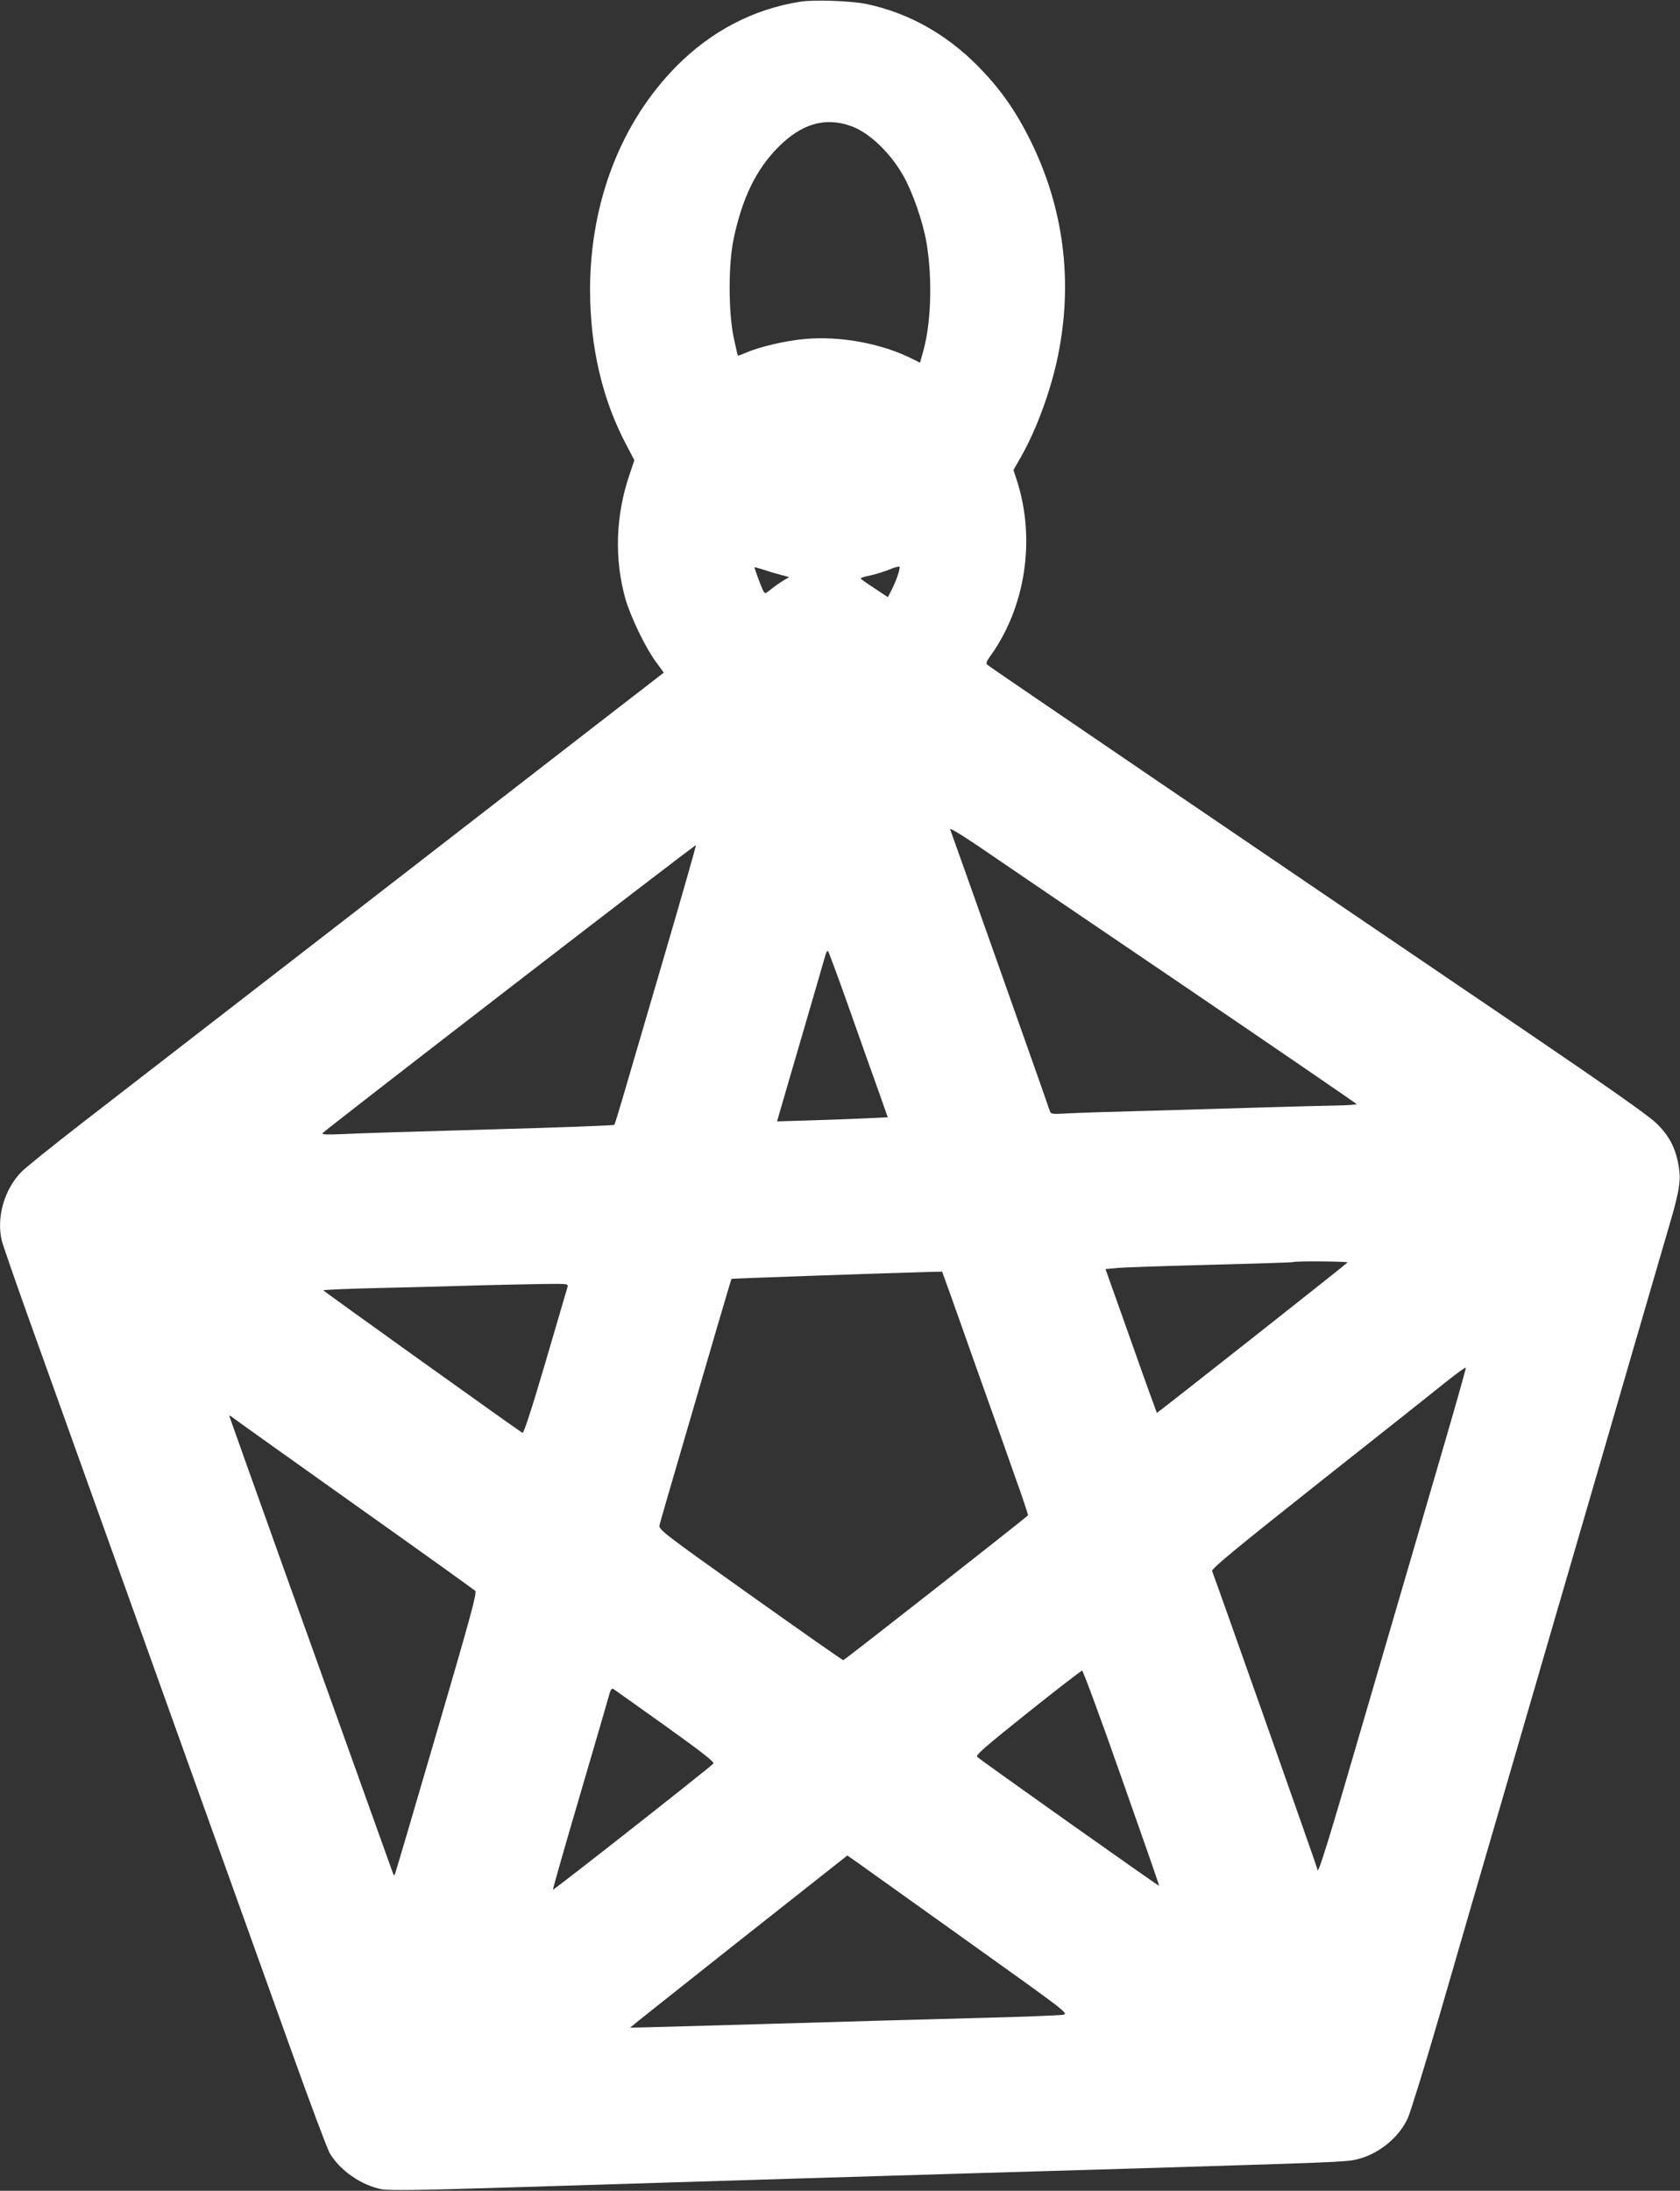
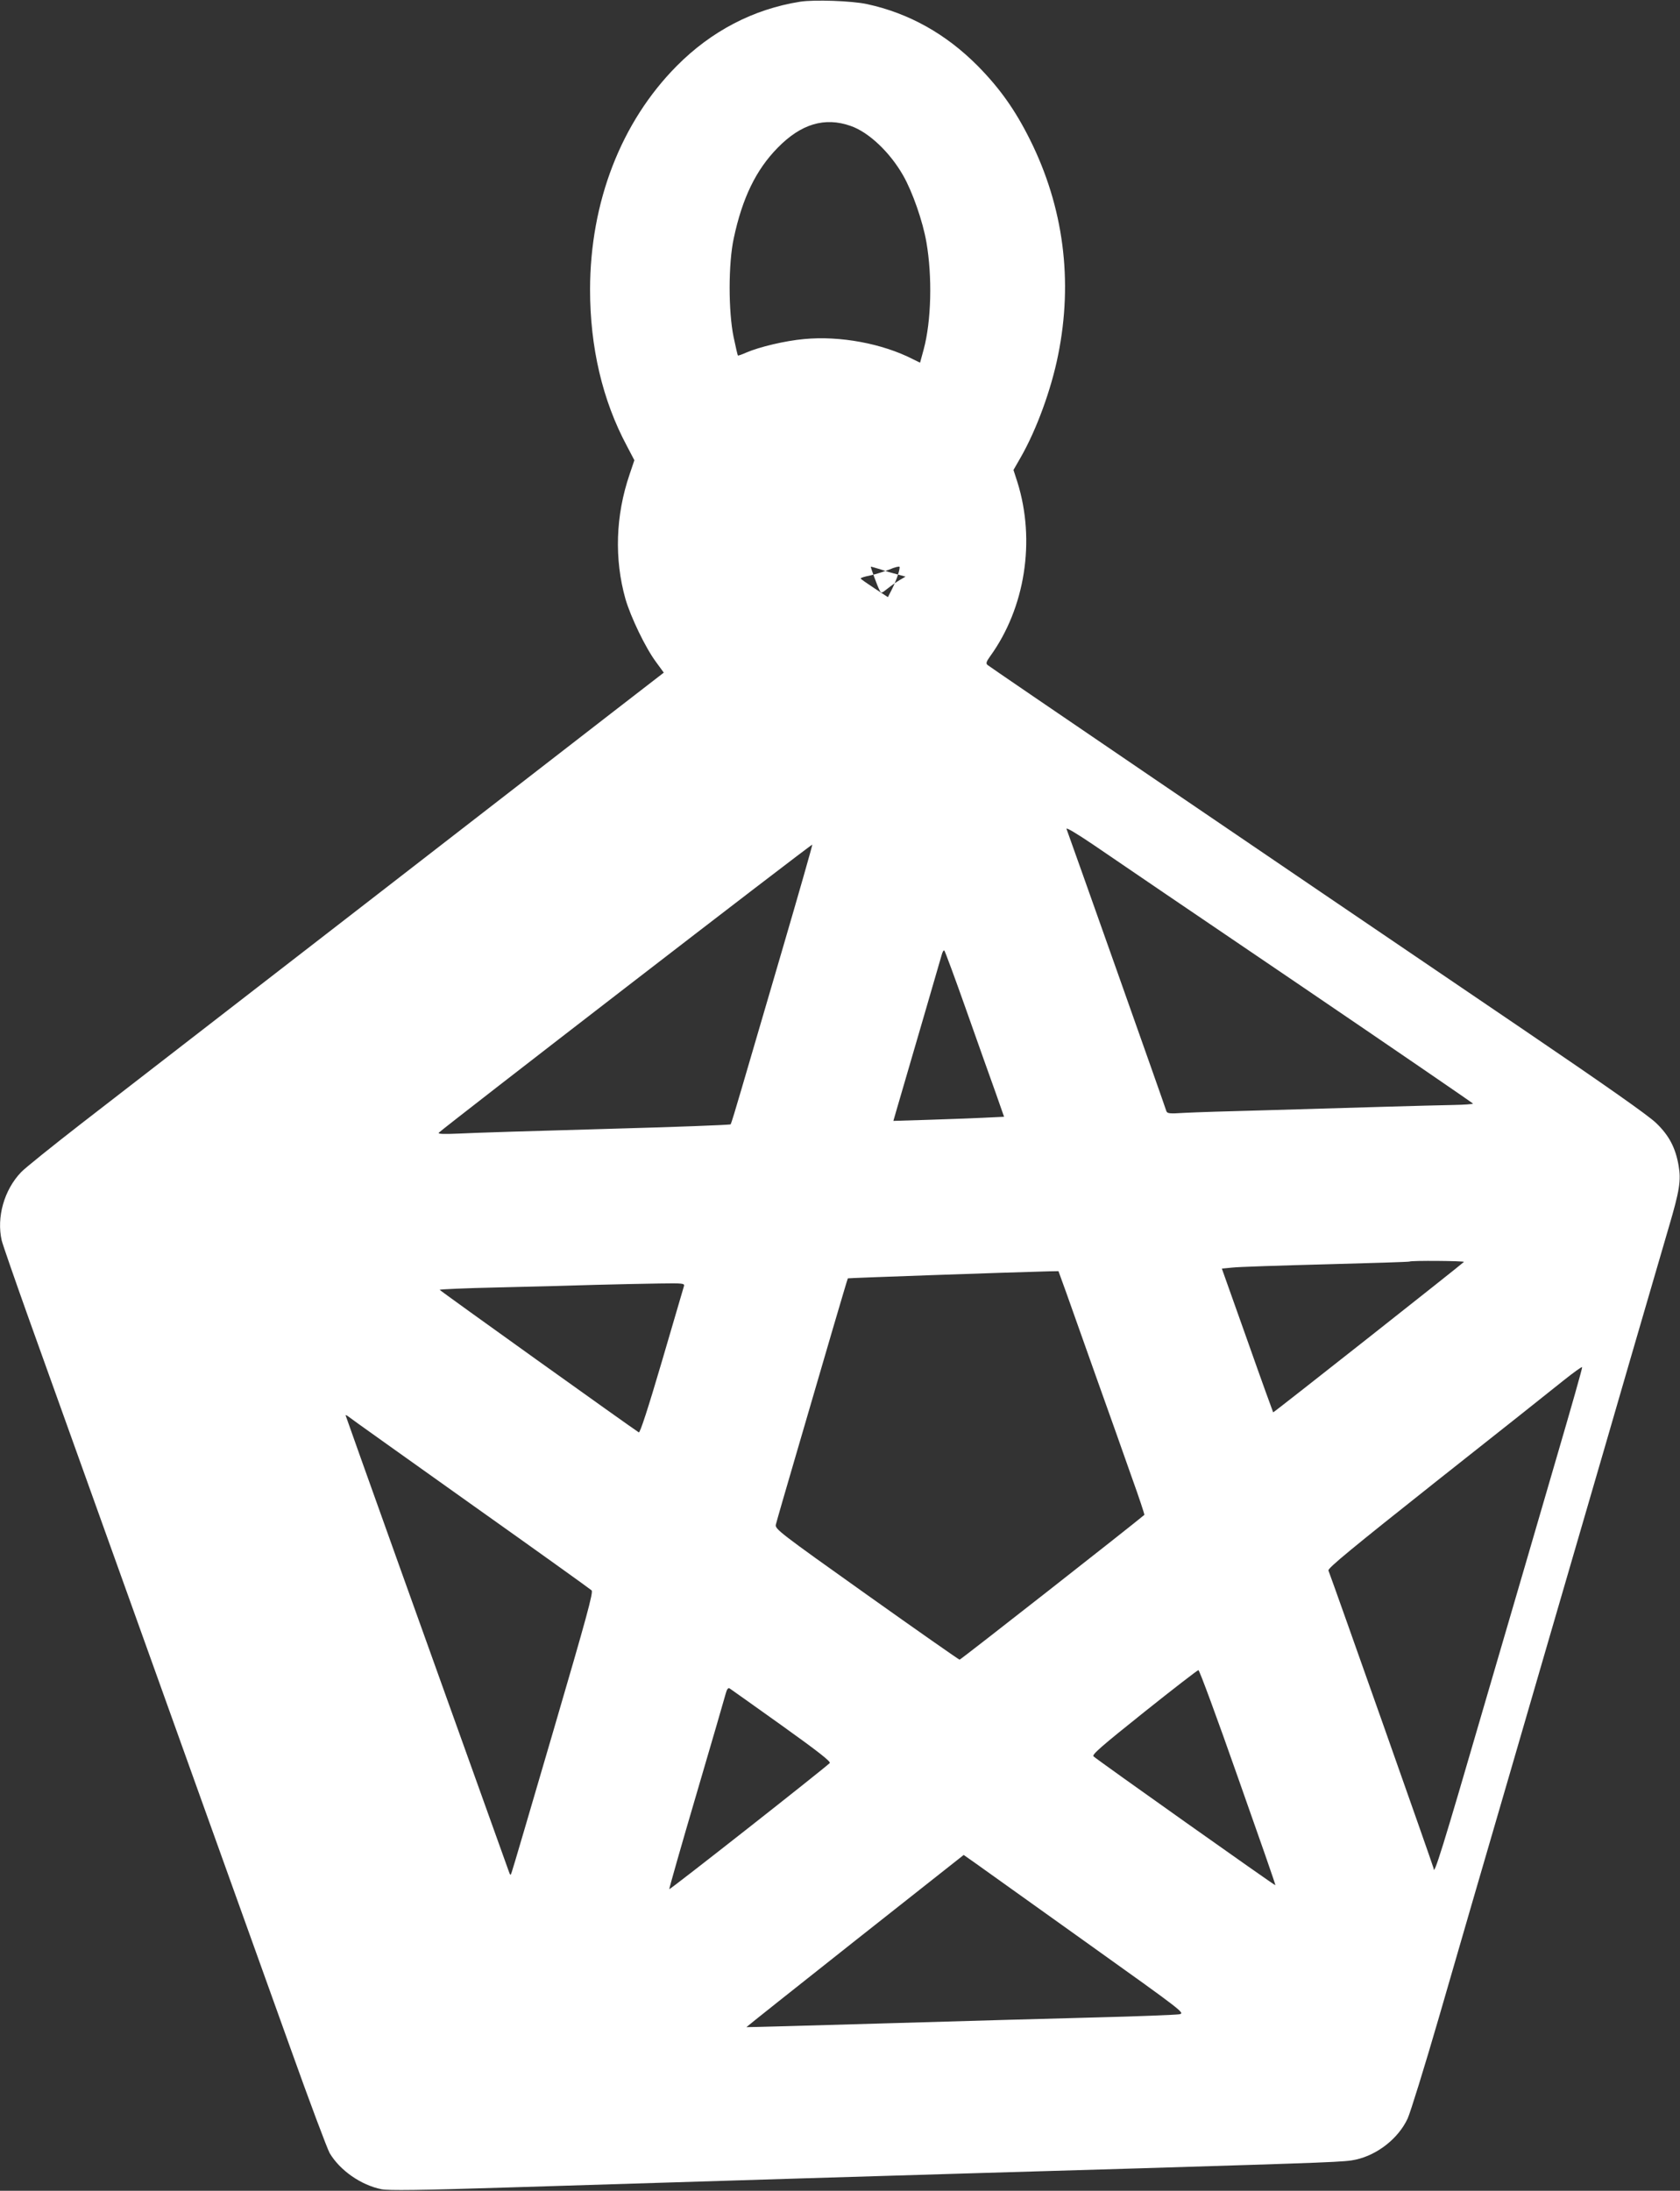
<svg xmlns="http://www.w3.org/2000/svg" version="1.0" width="982pt" height="1280pt" viewBox="0 0 982 1280" preserveAspectRatio="xMidYMid meet">
  <rect x="0" y="0" width="982" height="1280" fill="#333333" stroke="none" />
  <g transform="translate(0,1280) scale(0.1,-0.1)" fill="#ffffff" stroke="none">
-     <path d="M4677 12790 c-273 -43 -520 -172 -722 -376 -325 -328 -505 -794 -506 -1305 0 -337 72 -647 215 -914 l44 -84 -28 -83 c-82 -240 -90 -494 -24 -728 31 -106 117 -285 178 -367 l46 -63 -308 -238 c-303 -235 -2496 -1933 -3097 -2397 -170 -132 -328 -259 -351 -283 -100 -104 -145 -264 -114 -400 6 -24 76 -226 156 -450 80 -224 271 -756 424 -1182 153 -426 418 -1166 590 -1645 172 -478 404 -1126 517 -1440 112 -314 216 -590 230 -615 60 -101 183 -187 303 -211 41 -8 222 -6 730 10 949 30 2461 76 3630 110 1212 37 1272 39 1335 53 127 28 249 124 303 240 16 35 98 299 182 588 148 511 226 780 410 1410 49 168 157 539 240 825 83 286 182 626 220 755 38 129 150 516 250 860 100 344 202 693 226 775 61 207 71 268 56 354 -18 104 -55 176 -131 249 -45 44 -293 218 -776 546 -1603 1087 -3121 2120 -3133 2131 -10 9 -7 19 16 51 204 282 266 675 159 1017 l-23 71 43 75 c92 161 178 396 218 597 88 434 32 865 -165 1259 -87 174 -176 299 -305 430 -186 187 -402 308 -647 361 -87 19 -309 27 -391 14z m296 -726 c106 -37 229 -154 306 -289 54 -94 115 -268 136 -390 35 -201 29 -461 -16 -627 l-21 -77 -41 20 c-179 92 -427 138 -637 118 -111 -10 -262 -46 -338 -79 -25 -11 -47 -19 -49 -17 -2 3 -13 51 -25 108 -31 150 -31 430 1 577 50 235 130 400 257 529 136 139 275 181 427 127z m276 -2621 c-6 -21 -22 -59 -35 -85 l-24 -47 -79 52 c-44 29 -80 54 -80 57 -1 4 25 12 57 18 31 7 82 23 112 35 30 13 56 19 58 15 2 -4 -2 -25 -9 -45z m-680 -3 l44 -12 -34 -20 c-19 -11 -51 -34 -71 -50 -37 -29 -37 -29 -48 -7 -10 18 -50 127 -50 135 0 1 26 -6 58 -16 31 -11 77 -24 101 -30z m2329 -2385 c567 -385 1031 -703 1032 -706 0 -3 -51 -7 -112 -8 -62 -1 -252 -6 -423 -11 -170 -5 -476 -14 -680 -20 -203 -5 -416 -12 -471 -15 -92 -6 -102 -4 -107 12 -5 20 -571 1616 -583 1647 -4 11 58 -26 153 -90 87 -60 623 -424 1191 -809z m-3008 184 c-99 -338 -206 -702 -237 -809 -31 -107 -59 -198 -62 -202 -3 -4 -332 -16 -731 -27 -399 -11 -783 -23 -855 -27 -91 -4 -127 -3 -120 5 32 32 2180 1689 2183 1683 1 -5 -79 -285 -178 -623z m1080 -349 c67 -190 144 -406 171 -481 l48 -137 -127 -6 c-70 -3 -216 -9 -324 -12 l-196 -6 24 83 c110 375 248 851 257 882 5 21 13 35 17 30 4 -4 63 -163 130 -353z m2907 -1466 c-19 -19 -1112 -881 -1115 -879 -1 1 -70 191 -151 421 l-149 419 62 6 c33 4 279 12 546 19 267 7 487 14 489 16 8 7 325 4 318 -2z m-2324 -181 c25 -71 104 -292 175 -493 72 -201 165 -463 207 -583 43 -119 76 -219 74 -221 -58 -50 -1073 -846 -1080 -846 -4 0 -250 172 -544 381 -511 363 -536 383 -530 408 3 14 60 211 126 436 66 226 159 543 206 705 48 162 87 296 89 298 1 2 936 35 1175 41 l56 1 46 -127z m-2235 40 c-3 -10 -61 -208 -129 -440 -82 -279 -128 -419 -135 -415 -40 25 -1163 828 -1164 833 0 3 154 10 343 14 188 4 443 11 567 15 124 3 292 7 374 8 137 2 148 1 144 -15z m5104 -990 c-81 -279 -274 -939 -428 -1465 -242 -832 -294 -998 -294 -948 0 8 -582 1655 -615 1741 -5 13 140 132 632 522 351 277 685 542 743 589 58 46 106 81 108 77 2 -4 -64 -236 -146 -516z m-6357 -278 c385 -273 706 -503 713 -510 11 -10 -28 -153 -223 -819 -130 -444 -239 -816 -244 -828 -7 -21 -8 -20 -18 8 -429 1194 -953 2658 -953 2662 0 2 6 0 13 -5 6 -6 327 -234 712 -508z m4491 -1603 c122 -345 221 -628 219 -630 -3 -3 -1041 732 -1063 753 -11 10 46 59 295 258 169 135 313 246 318 246 6 0 110 -282 231 -627z m-2667 304 c214 -153 289 -212 281 -220 -33 -33 -935 -742 -938 -737 -1 4 70 254 159 556 89 303 166 567 171 587 7 26 14 35 23 30 6 -4 143 -101 304 -216z m1778 -1266 c580 -414 581 -415 545 -422 -20 -3 -235 -12 -477 -18 -242 -6 -802 -22 -1245 -35 -443 -13 -806 -23 -807 -22 -1 1 285 228 634 504 l636 502 67 -47 c36 -26 328 -234 647 -462z" />
+     <path d="M4677 12790 c-273 -43 -520 -172 -722 -376 -325 -328 -505 -794 -506 -1305 0 -337 72 -647 215 -914 l44 -84 -28 -83 c-82 -240 -90 -494 -24 -728 31 -106 117 -285 178 -367 l46 -63 -308 -238 c-303 -235 -2496 -1933 -3097 -2397 -170 -132 -328 -259 -351 -283 -100 -104 -145 -264 -114 -400 6 -24 76 -226 156 -450 80 -224 271 -756 424 -1182 153 -426 418 -1166 590 -1645 172 -478 404 -1126 517 -1440 112 -314 216 -590 230 -615 60 -101 183 -187 303 -211 41 -8 222 -6 730 10 949 30 2461 76 3630 110 1212 37 1272 39 1335 53 127 28 249 124 303 240 16 35 98 299 182 588 148 511 226 780 410 1410 49 168 157 539 240 825 83 286 182 626 220 755 38 129 150 516 250 860 100 344 202 693 226 775 61 207 71 268 56 354 -18 104 -55 176 -131 249 -45 44 -293 218 -776 546 -1603 1087 -3121 2120 -3133 2131 -10 9 -7 19 16 51 204 282 266 675 159 1017 l-23 71 43 75 c92 161 178 396 218 597 88 434 32 865 -165 1259 -87 174 -176 299 -305 430 -186 187 -402 308 -647 361 -87 19 -309 27 -391 14z m296 -726 c106 -37 229 -154 306 -289 54 -94 115 -268 136 -390 35 -201 29 -461 -16 -627 l-21 -77 -41 20 c-179 92 -427 138 -637 118 -111 -10 -262 -46 -338 -79 -25 -11 -47 -19 -49 -17 -2 3 -13 51 -25 108 -31 150 -31 430 1 577 50 235 130 400 257 529 136 139 275 181 427 127z m276 -2621 c-6 -21 -22 -59 -35 -85 l-24 -47 -79 52 c-44 29 -80 54 -80 57 -1 4 25 12 57 18 31 7 82 23 112 35 30 13 56 19 58 15 2 -4 -2 -25 -9 -45z l44 -12 -34 -20 c-19 -11 -51 -34 -71 -50 -37 -29 -37 -29 -48 -7 -10 18 -50 127 -50 135 0 1 26 -6 58 -16 31 -11 77 -24 101 -30z m2329 -2385 c567 -385 1031 -703 1032 -706 0 -3 -51 -7 -112 -8 -62 -1 -252 -6 -423 -11 -170 -5 -476 -14 -680 -20 -203 -5 -416 -12 -471 -15 -92 -6 -102 -4 -107 12 -5 20 -571 1616 -583 1647 -4 11 58 -26 153 -90 87 -60 623 -424 1191 -809z m-3008 184 c-99 -338 -206 -702 -237 -809 -31 -107 -59 -198 -62 -202 -3 -4 -332 -16 -731 -27 -399 -11 -783 -23 -855 -27 -91 -4 -127 -3 -120 5 32 32 2180 1689 2183 1683 1 -5 -79 -285 -178 -623z m1080 -349 c67 -190 144 -406 171 -481 l48 -137 -127 -6 c-70 -3 -216 -9 -324 -12 l-196 -6 24 83 c110 375 248 851 257 882 5 21 13 35 17 30 4 -4 63 -163 130 -353z m2907 -1466 c-19 -19 -1112 -881 -1115 -879 -1 1 -70 191 -151 421 l-149 419 62 6 c33 4 279 12 546 19 267 7 487 14 489 16 8 7 325 4 318 -2z m-2324 -181 c25 -71 104 -292 175 -493 72 -201 165 -463 207 -583 43 -119 76 -219 74 -221 -58 -50 -1073 -846 -1080 -846 -4 0 -250 172 -544 381 -511 363 -536 383 -530 408 3 14 60 211 126 436 66 226 159 543 206 705 48 162 87 296 89 298 1 2 936 35 1175 41 l56 1 46 -127z m-2235 40 c-3 -10 -61 -208 -129 -440 -82 -279 -128 -419 -135 -415 -40 25 -1163 828 -1164 833 0 3 154 10 343 14 188 4 443 11 567 15 124 3 292 7 374 8 137 2 148 1 144 -15z m5104 -990 c-81 -279 -274 -939 -428 -1465 -242 -832 -294 -998 -294 -948 0 8 -582 1655 -615 1741 -5 13 140 132 632 522 351 277 685 542 743 589 58 46 106 81 108 77 2 -4 -64 -236 -146 -516z m-6357 -278 c385 -273 706 -503 713 -510 11 -10 -28 -153 -223 -819 -130 -444 -239 -816 -244 -828 -7 -21 -8 -20 -18 8 -429 1194 -953 2658 -953 2662 0 2 6 0 13 -5 6 -6 327 -234 712 -508z m4491 -1603 c122 -345 221 -628 219 -630 -3 -3 -1041 732 -1063 753 -11 10 46 59 295 258 169 135 313 246 318 246 6 0 110 -282 231 -627z m-2667 304 c214 -153 289 -212 281 -220 -33 -33 -935 -742 -938 -737 -1 4 70 254 159 556 89 303 166 567 171 587 7 26 14 35 23 30 6 -4 143 -101 304 -216z m1778 -1266 c580 -414 581 -415 545 -422 -20 -3 -235 -12 -477 -18 -242 -6 -802 -22 -1245 -35 -443 -13 -806 -23 -807 -22 -1 1 285 228 634 504 l636 502 67 -47 c36 -26 328 -234 647 -462z" />
  </g>
</svg>